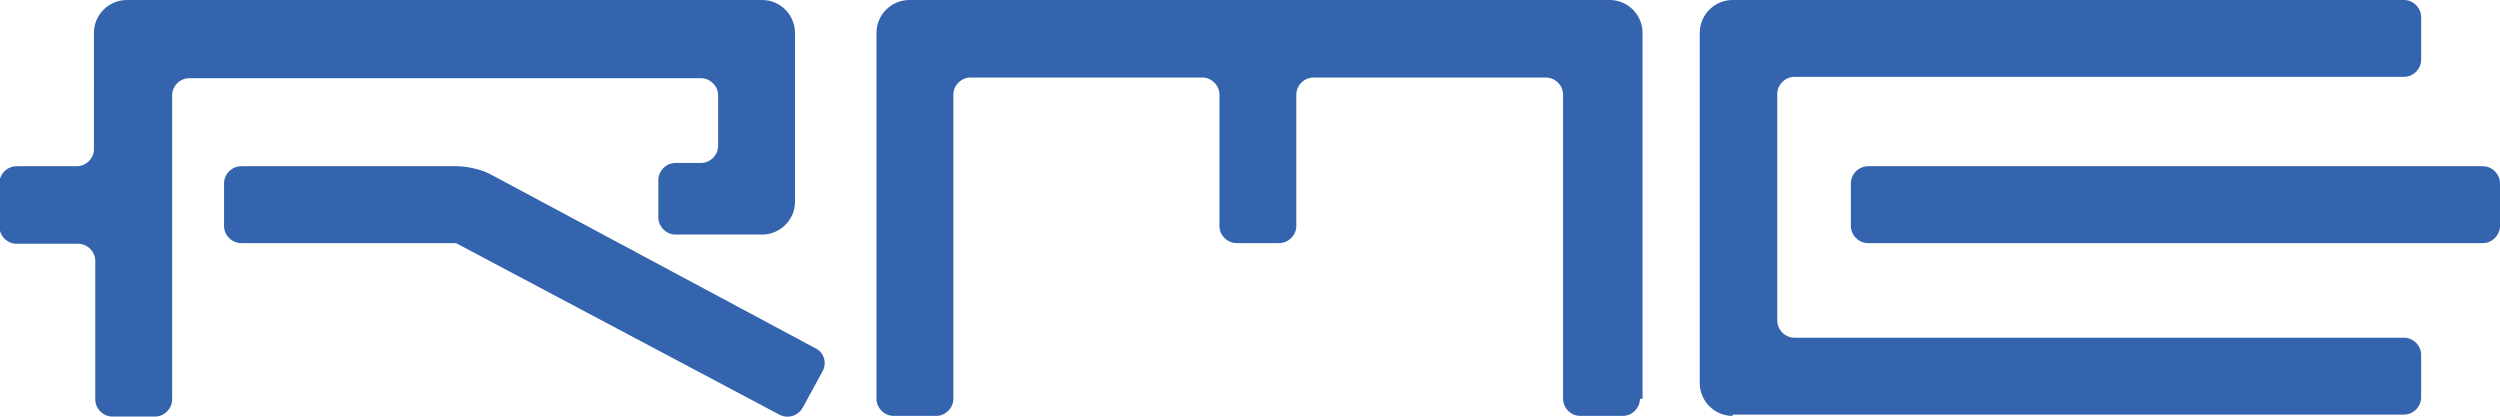
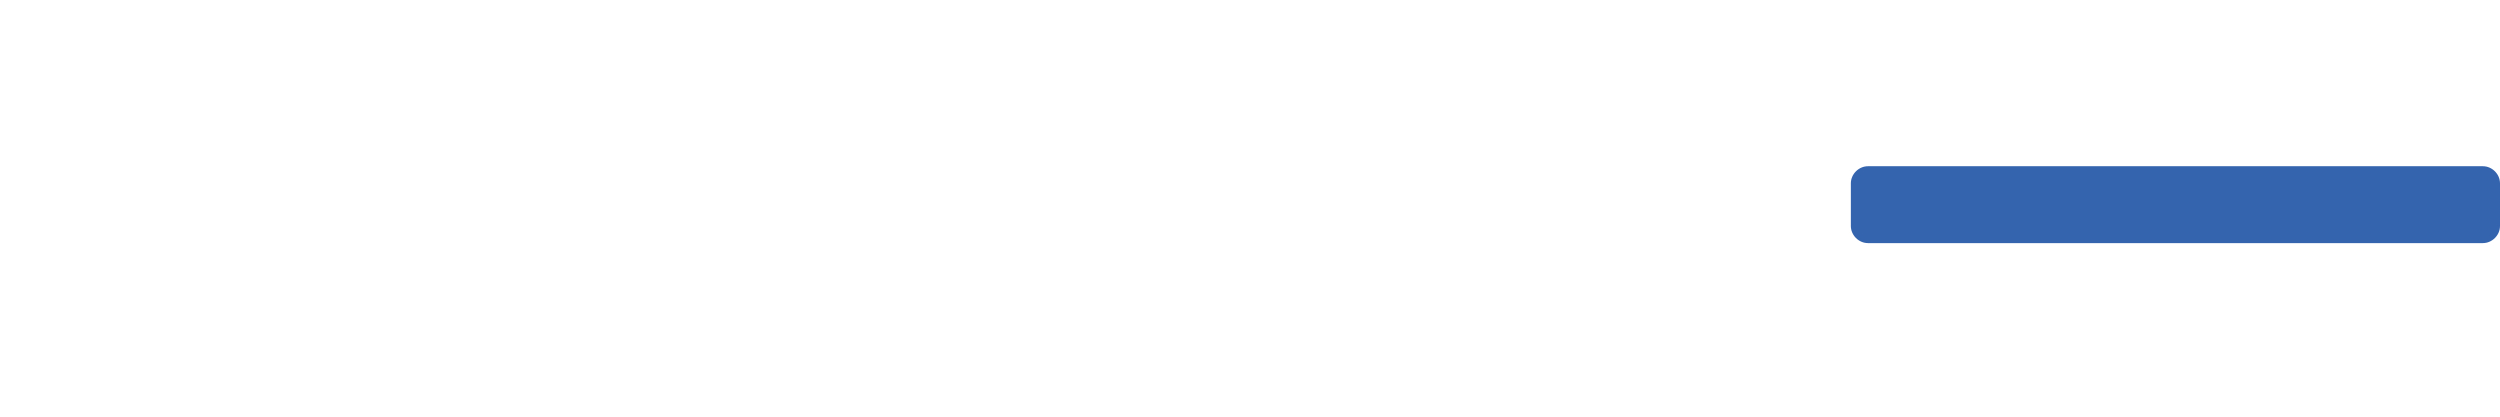
<svg xmlns="http://www.w3.org/2000/svg" version="1.1" id="Layer_1" x="0px" y="0px" width="100%" height="100%" viewBox="-156.5 0 380.5 63.4" enable-background="new -156.5 0 380.5 63.4" xml:space="preserve">
  <g>
-     <path fill="#3564AE" d="M-119.8,25.3c-1.4,0-2.6,1.2-2.6,2.6v6.5c0,1.4,1.2,2.6,2.6,2.6h32.7l49.2,26.1c1.3,0.7,2.9,0.2,3.6-1.1   l3-5.5c0.7-1.3,0.2-2.9-1.1-3.5l-49.5-26.5c-1.3-0.7-3.5-1.2-5-1.2H-119.8z" />
    <path fill="#3564AE" d="M125.2,34.4c0,1.4,1.2,2.6,2.6,2.6h93.6c1.4,0,2.6-1.2,2.6-2.6v-6.5c0-1.4-1.2-2.6-2.6-2.6h-93.6   c-1.4,0-2.6,1.2-2.6,2.6V34.4z" />
-     <path fill="#3564AE" d="M-53.7,35.7c-1.4,0-2.6-1.2-2.6-2.6v-5.7c0-1.4,1.2-2.6,2.6-2.6h3.9c1.4,0,2.6-1.2,2.6-2.6v-7.7   c0-1.4-1.2-2.6-2.6-2.6h-77.9c-1.4,0-2.6,1.2-2.6,2.6v46.3c0,1.4-1.2,2.6-2.6,2.6h-6.5c-1.4,0-2.6-1.2-2.6-2.6V39.7   c0-1.4-1.2-2.6-2.6-2.6h-9.4c-1.4,0-2.6-1.2-2.6-2.7v-6.5c0-1.4,1.2-2.6,2.6-2.6h9.2c1.4,0,2.6-1.2,2.6-2.6V5c0-2.8,2.3-5,5-5h96.7   c2.8,0,5,2.3,5,5v25.7c0,2.8-2.3,5-5,5H-53.7z" />
-     <path fill="#3564AE" d="M93.1,60.7c0,1.4-1.2,2.6-2.6,2.6H84c-1.4,0-2.6-1.2-2.6-2.6V14.4c0-1.4-1.2-2.6-2.6-2.6H43.4   c-1.4,0-2.6,1.2-2.6,2.6v20c0,1.4-1.2,2.6-2.6,2.6h-6.5c-1.4,0-2.6-1.2-2.6-2.6v-20c0-1.4-1.2-2.6-2.6-2.6H-8.8   c-1.4,0-2.6,1.2-2.6,2.6v46.3c0,1.4-1.2,2.6-2.6,2.6h-6.5c-1.4,0-2.6-1.2-2.6-2.6V5c0-2.8,2.3-5,5-5H88.5c2.8,0,5,2.3,5,5v55.7   H93.1z" />
-     <path fill="#3564AE" d="M107.2,63.3c-2.8,0-5-2.3-5-5V5c0-2.8,2.3-5,5-5h102.2c1.4,0,2.6,1.2,2.6,2.6v6.5c0,1.4-1.2,2.6-2.6,2.6   h-92.8c-1.4,0-2.6,1.2-2.6,2.6v34.5c0,1.4,1.2,2.6,2.6,2.6h92.8c1.4,0,2.6,1.2,2.6,2.6v6.5c0,1.4-1.2,2.6-2.6,2.6H107.2V63.3z" />
  </g>
</svg>